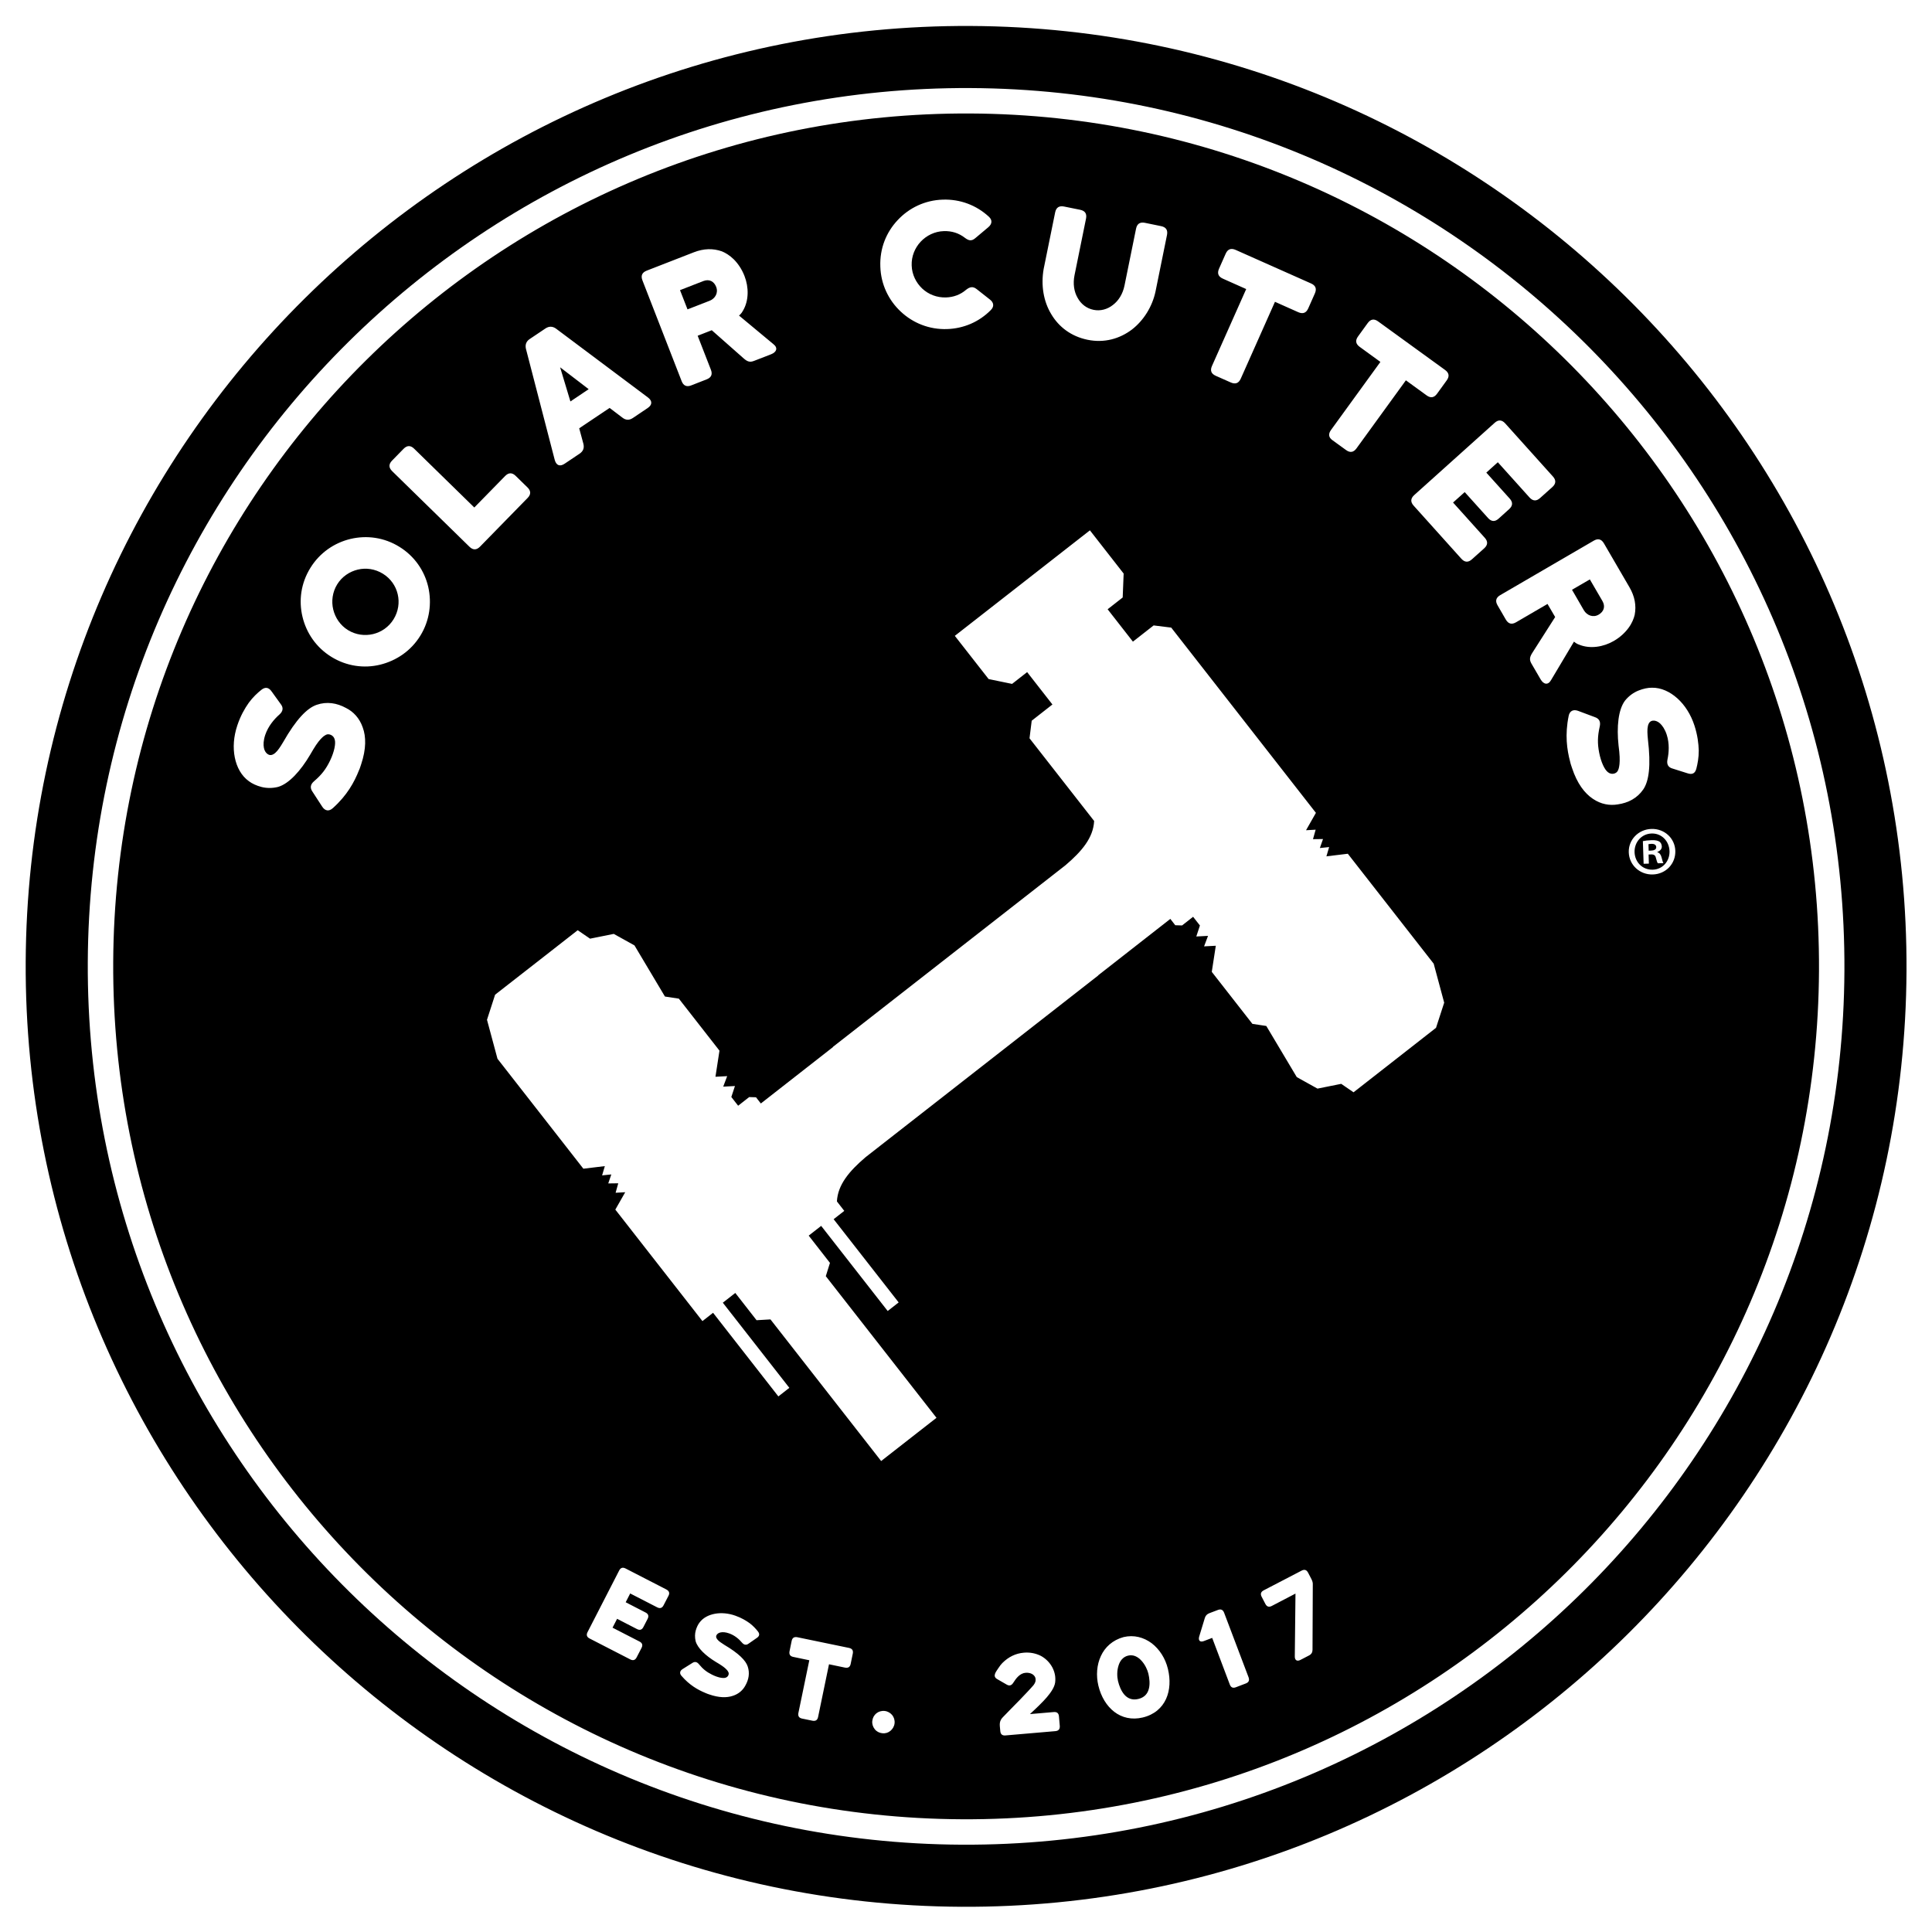
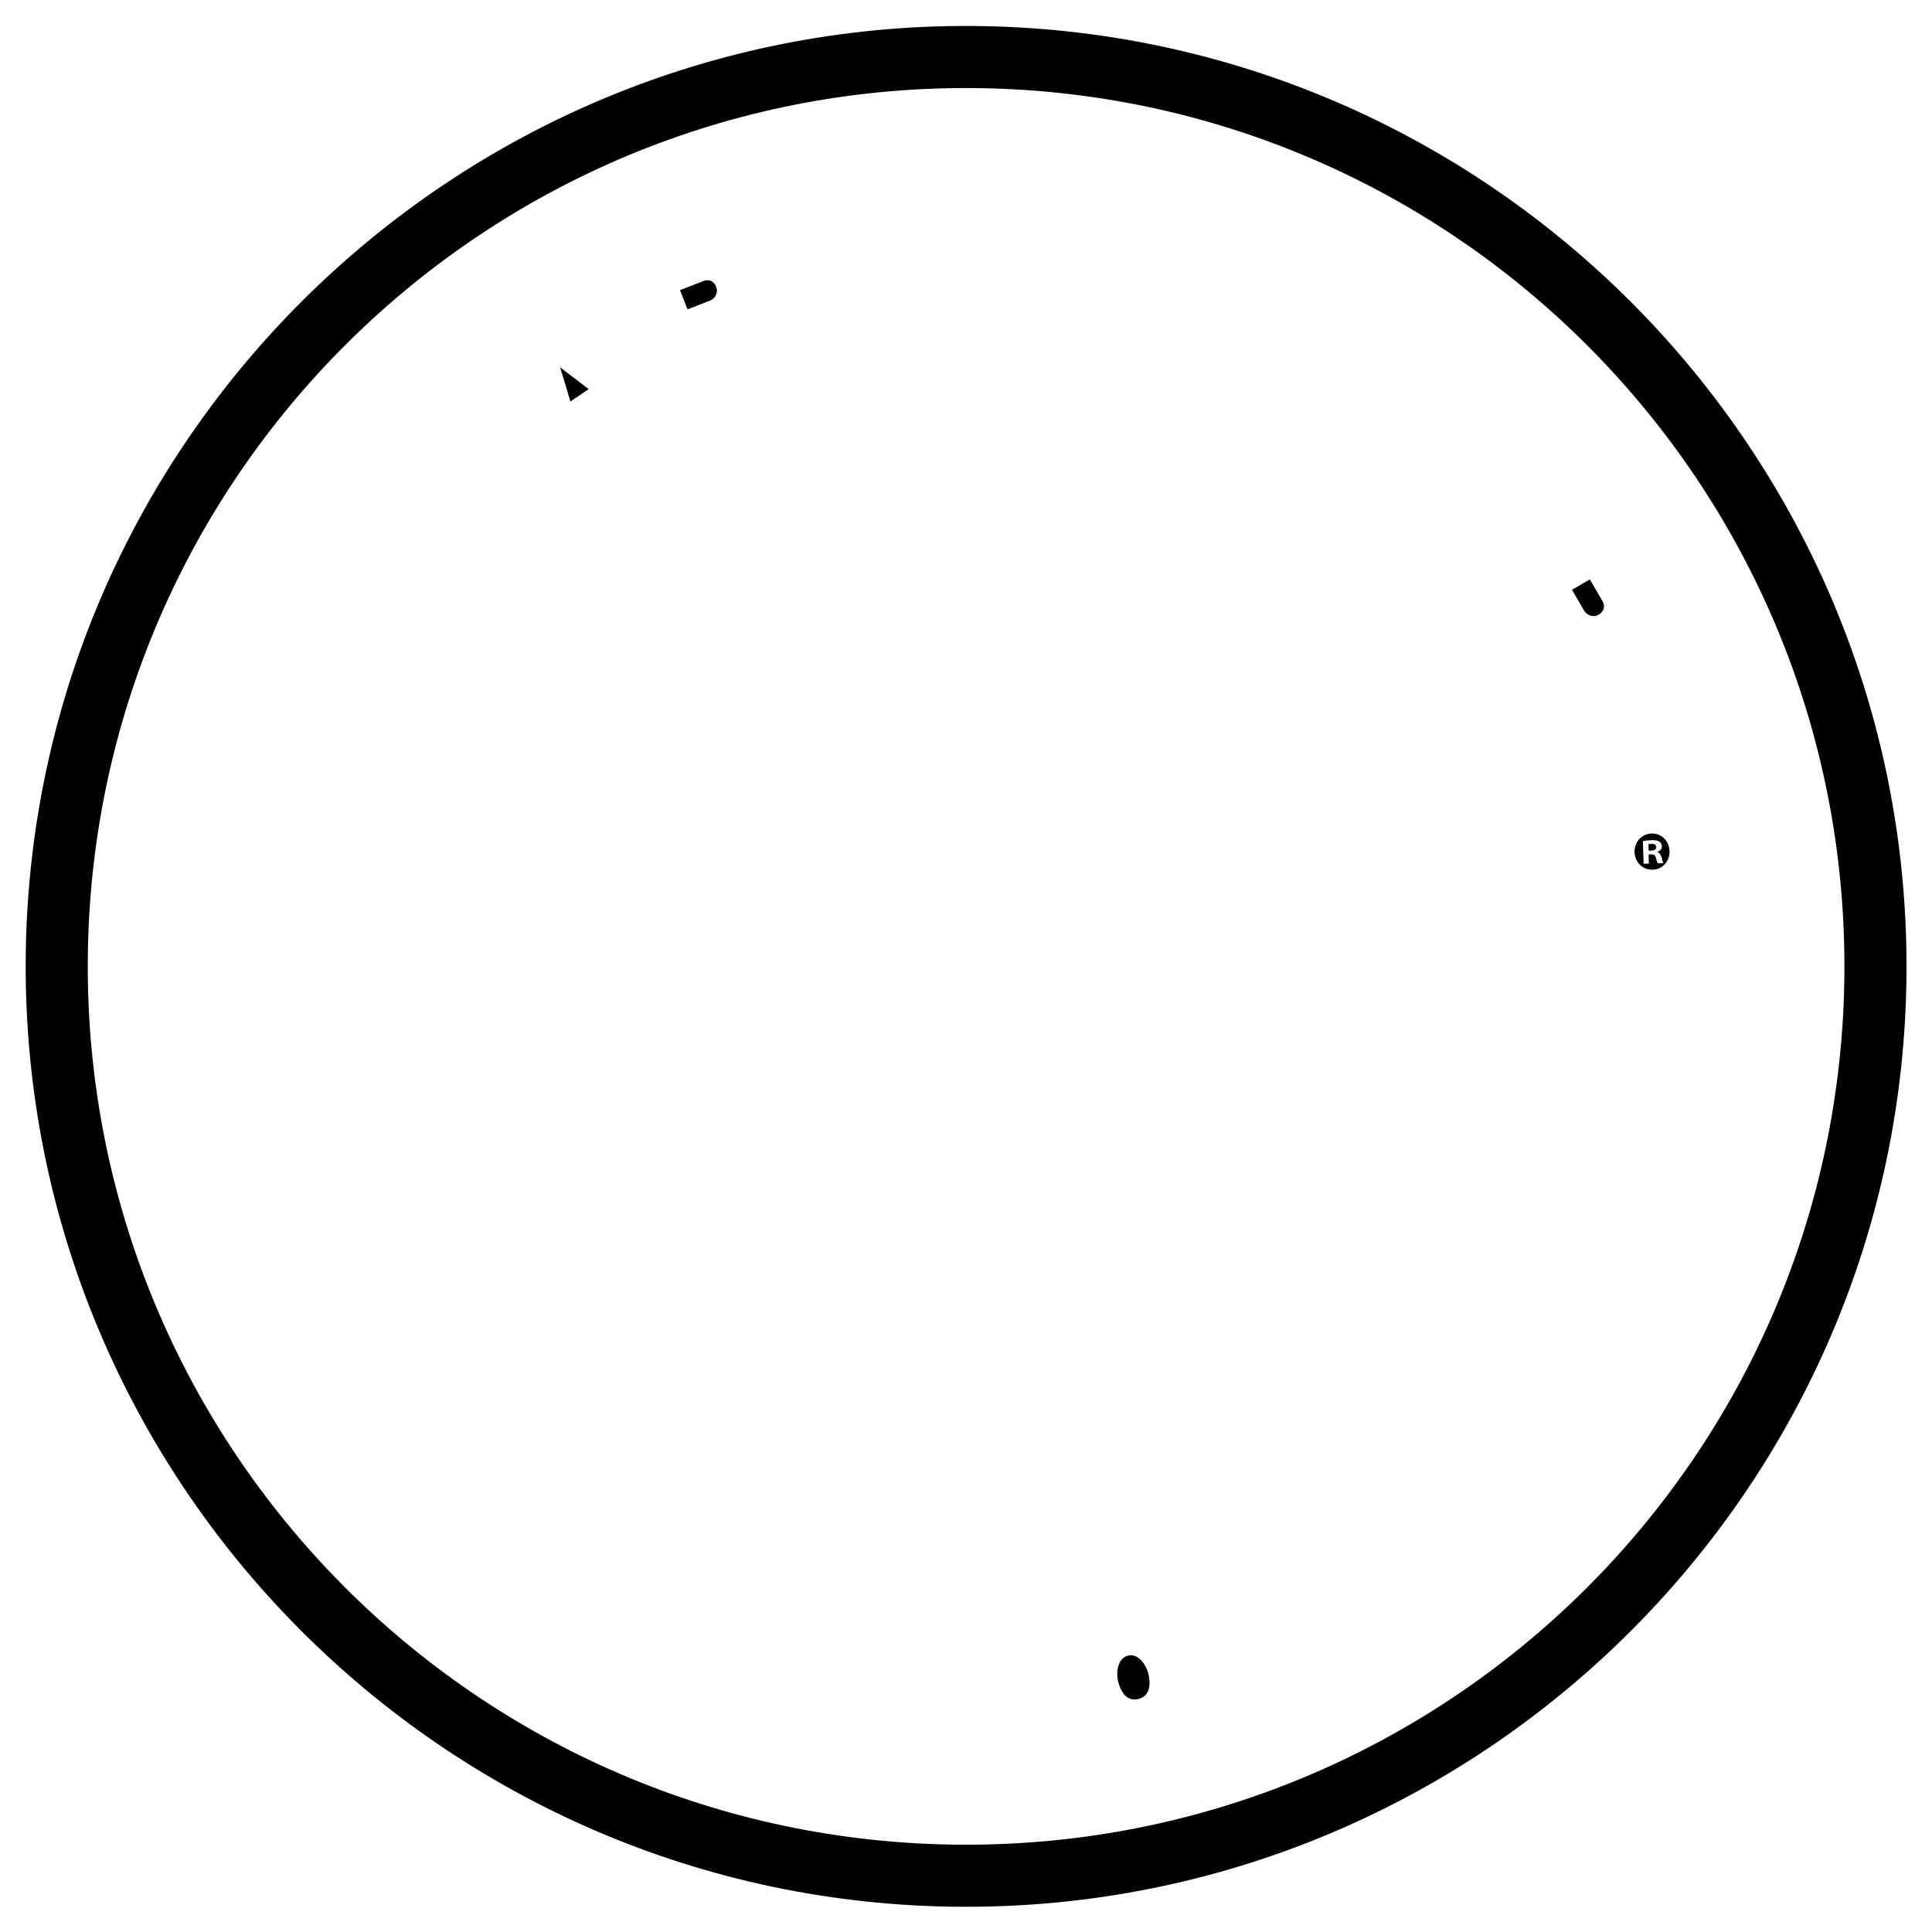
<svg xmlns="http://www.w3.org/2000/svg" version="1.1" x="0px" y="0px" viewBox="0 0 2834.6 2834.6" style="enable-background:new 0 0 2834.6 2834.6;" xml:space="preserve">
  <g id="circles">
</g>
  <g id="symbol">
</g>
  <g id="Katahdin">
    <g>
      <path d="M1424.2,38.1C663.4,34.4,41.4,650.3,37.7,1411.1C34,2171.9,649.9,2793.9,1410.7,2797.6    c760.8,3.7,1382.8-612.2,1386.5-1372.9C2800.9,663.9,2185,41.9,1424.2,38.1z M1411.1,2706.5c-711.7-3.5-1285.8-583.3-1282.3-1295    c3.5-711.7,583.3-1285.8,1295-1282.3c711.7,3.5,1285.8,583.3,1282.3,1295C2702.6,2135.9,2122.8,2710,1411.1,2706.5z" />
      <g>
        <path d="M1041.1,441.3c8-3.1,13.1-11.4,9.7-20.3c-3.1-8-9.9-12.1-19-8.6l-34.1,13.3l11,28.2L1041.1,441.3z" />
        <path d="M1674.8,2436.6c-5.2-5.7-11.8-9.4-19.7-7.5c-7.4,1.8-12,7.6-14.1,14.9c-2.3,7.3-2.2,15.8-0.7,22.3     c1.6,6.8,4.6,14.6,9.2,19.9c4.7,5.5,11.5,8.7,20.6,6.5c9.3-2.2,13.8-8.1,15.5-15.1c1.8-6.8,0.9-15.1-0.7-22     C1683.5,2449.8,1680,2442.3,1674.8,2436.6z" />
        <polygon points="863.7,571 821.8,538.9 836.9,589    " />
-         <path d="M561.7,841.7c-11.4-7-24.6-8.9-36.7-6c-12.1,2.9-23.3,10.3-30.3,21.7s-8.7,24.8-5.8,36.8c2.9,12.1,10.3,23.3,21.7,30.3     c11.4,7,24.7,8.7,36.8,5.8c12.1-2.9,23.1-10.4,30.1-21.8c7-11.4,8.9-24.6,6-36.7C580.7,859.7,573.1,848.7,561.7,841.7z" />
        <path d="M2345.5,901.8c7.4-4.3,10.4-11.7,5.5-20.1l-18.4-31.6l-26.2,15.2l17.5,30.2C2328.3,902.8,2337.3,906.6,2345.5,901.8z" />
-         <path d="M1423.6,166.5C732.5,163.2,169.5,720.6,166.1,1411.7c-3.4,691.1,554.1,1254.1,1245.2,1257.5     c691.1,3.4,1254.1-554.1,1257.5-1245.2C2672.2,732.9,2114.7,169.9,1423.6,166.5z M1952.8,630.9l72.5-99.9l-30.4-22.1     c-5.9-4.3-6.7-9.4-2.4-15.3l14.2-19.6c4.3-5.9,9.4-6.7,15.3-2.4l98.2,71.2c5.9,4.3,6.7,9.4,2.4,15.3l-14.2,19.6     c-4.3,5.9-9.4,6.7-15.3,2.4l-30.4-22.1l-72.5,99.9c-4.3,5.9-9.4,6.7-15.3,2.4l-19.6-14.2C1949.3,642,1948.5,636.9,1952.8,630.9z      M1778.2,536.9l50.2-112.8l-34.3-15.3c-6.7-3-8.5-7.8-5.6-14.5l9.8-22.1c3-6.7,7.8-8.5,14.5-5.6l110.8,49.3     c6.7,3,8.5,7.8,5.6,14.5l-9.8,22.1c-3,6.7-7.8,8.5-14.5,5.6l-34.3-15.3l-50.2,112.8c-3,6.7-7.8,8.5-14.5,5.6l-22.1-9.8     C1777,548.4,1775.2,543.6,1778.2,536.9z M1531.2,394.8l16.9-83.2c1.5-7.2,5.8-10,13-8.6l23.7,4.8c7.2,1.5,10,5.8,8.6,12.9     l-16.9,83.2c-2.5,12.4-0.7,24,4.5,33c5.1,9.3,13.2,15.6,23.5,17.7c9.8,2,20.1-0.6,28.4-7.2c8.3-6.3,14.5-16.2,17-28.7l16.9-83.2     c1.5-7.2,5.8-10,12.9-8.6l23.9,4.9c7.2,1.5,10,5.8,8.6,12.9l-16.9,83.2c-4.7,21.9-17.3,42.3-34.7,55.7     c-17.7,13.3-40.2,20-65,14.9c-23.9-4.9-42.2-18.8-53.3-37.7C1531,442.1,1527.1,418.6,1531.2,394.8z M1317.1,322.9     c16.7-17.9,40-29.2,66.1-30c25.4-0.9,49.3,8.1,67.7,25.1c5.3,4.9,4.8,10.6-0.9,15.4l-18.8,15.8c-5.5,4.8-9.6,4.2-15.4-0.2     c-9-7-19.4-10.3-31.1-9.9c-13.4,0.4-25.4,6.5-33.9,15.5c-8.5,9.1-13.7,21.5-13.2,34.9c0.4,13.4,6.5,25.4,15.5,33.9     c9.1,8.5,21.4,13.4,34.9,13c11.2-0.4,21.1-4.1,29.4-11.2c5.5-4.3,9.8-5.5,15.6-1l19.3,15.2c5.8,4.4,6.7,10.3,1.3,15.6     c-17,17.2-39.6,27-64,27.8c-26.1,0.9-50.1-8.8-68-25.6c-17.9-16.7-29.2-40-30-66.1C1290.6,364.5,1300.3,340.7,1317.1,322.9z      M948.8,397.1l69.1-26.9c14.6-5.7,28.3-6,41.3-1.4c5,2,11.4,5.8,17.3,11.6c6,6,11.8,14.2,15.8,24.5c6.5,16.6,6.5,36.2-2.2,50.9     c-1.2,2.3-2.4,3.8-3.5,5c-1.3,1.3-2.1,1.9-2.3,2.2l50.4,41.9c7.2,5.6,4.6,11.8-3.4,14.9l-25,9.7c-6.1,2.4-9.8,1-14.9-3.4     l-47.1-41.6l-20.7,8.1l19.4,49.8c2.7,6.8,0.6,11.6-6.2,14.2l-22.5,8.8c-6.8,2.7-11.6,0.6-14.2-6.2l-57.5-147.8     C939.9,404.5,942,399.8,948.8,397.1z M777.2,497.4l23.1-15.5c5.1-3.4,10.3-3.4,15.4,0.2l134.9,101c6.6,5,6.7,10.8-0.4,15.6     l-21.7,14.6c-5.3,3.5-10.3,3.4-15.4-0.6l-18.7-14.2l-44.6,29.9l6.1,22.6c1.6,6.3-0.2,11-5.5,14.6l-21.9,14.7     c-7.1,4.8-12.4,2.5-14.6-5.5l-42.3-163.2C770.3,505.6,772.1,500.8,777.2,497.4z M529.9,1121.3l-1.4,4.2c-0.5,1.6-1,3-1.8,4.6     c-6.9,17.5-17.5,36.9-38.4,55.6c-5.6,5.1-11.4,4.2-15.5-2.1l-14.3-22c-4-5.7-3.1-10.8,2.3-15.4c11.2-9.6,17.5-17.8,23.6-30.5     c6-12.6,8.5-24.7,6.7-30.7c-0.9-3.4-3-5.6-5.7-6.8c-2.5-1.1-5-1.2-7.2-0.1c-0.9,0.5-1.9,1.2-3.2,2c-2.5,2-6.3,5.6-11.3,13     c-2.5,3.8-5.4,8.5-8.7,14.3c-13.8,23.4-30.9,42.4-46.9,47.1c-8.7,2.2-17.1,2-24.5,0.1c-7.3-1.9-13.8-4.9-18.5-8.5     c-10.8-7.7-17.7-20.3-20.6-34.7c-2.9-14.4-1.8-30.7,3.7-47.1c4.6-13.9,10.8-24.7,16.8-33.2c6.1-8.3,12.8-14.5,18.5-19     c5.6-4.5,10.8-3.8,15.1,2.5l13.2,18.3c4.2,5.2,3.7,10.5-1.8,15.4c-7.6,6.7-16.4,16.9-20.8,29.8c-2.8,8.3-2.9,14.7-2,19.1     c0.8,4.4,3,7.2,4.6,8.5c4,3.4,7.9,2.4,11.9-0.9c3.9-3.3,7.6-9,11.7-15.9c19.2-33.7,35.2-50,49.2-54.8c14.8-5.1,29.5-2.8,43.2,4.7     c10.6,5.3,19.7,14.8,24.4,28.5C537.2,1080.8,537.4,1098.8,529.9,1121.3z M616.7,932.7c-13.8,22.4-35.3,36.7-58.9,42.5     c-23.6,5.8-49.3,2.3-71.5-11.4c-22.4-13.8-36.8-35.1-42.5-58.9s-2.3-49.3,11.6-71.7c13.7-22.2,35.1-36.8,58.9-42.5     c23.8-5.6,49.3-2.3,71.7,11.6c22.2,13.7,36.8,35.1,42.3,58.8C633.7,884.7,630.4,910.5,616.7,932.7z M688.8,802.2L575.4,691.3     c-5.2-5.1-5.3-10.3-0.2-15.5l16.9-17.3c5.1-5.2,10.3-5.3,15.5-0.2l88.3,86.3l45.2-46.2c5.1-5.2,10.3-5.3,15.5-0.2l17.3,16.9     c5.2,5.1,5.3,10.3,0.2,15.5L704.3,802C699.2,807.2,694,807.3,688.8,802.2z M980.7,2341.5l-7.1,13.7c-2.1,4.2-5.3,5.2-9.5,3     l-39.5-20.3l-6.6,12.9l29.1,15c4.2,2.1,5.2,5.3,3,9.5l-6.1,11.8c-2.1,4.2-5.3,5.2-9.5,3l-29.1-15l-6.7,13l39.5,20.3     c4.2,2.1,5.2,5.3,3,9.5l-7.1,13.7c-2.1,4.2-5.3,5.2-9.5,3l-59.5-30.6c-4.2-2.1-5.2-5.3-3-9.5l46.3-90.2c2.1-4.2,5.3-5.2,9.5-3     l59.5,30.6C981.9,2334.2,982.9,2337.4,980.7,2341.5z M1110.3,2403.2l-11.8,8.2c-3.4,2.6-6.7,2.3-9.8-1.3     c-4.2-5-10.6-10.7-18.9-13.6c-5.3-1.9-9.4-2-12.2-1.5c-2.8,0.5-4.6,1.8-5.5,2.9c-2.2,2.5-1.6,5.1,0.5,7.6c2.1,2.6,5.7,5,10,7.7     c21.3,12.6,31.6,23,34.5,32c3.1,9.5,1.5,18.9-3.4,27.6c-3.5,6.7-9.7,12.5-18.5,15.3c-8.8,3-20.4,2.9-34.7-2.1l-2.6-0.9     c-1-0.4-1.9-0.7-2.9-1.2c-11.1-4.6-23.4-11.5-35.1-25.1c-3.2-3.6-2.5-7.3,1.5-9.9l14.2-8.9c3.7-2.5,6.9-1.9,9.8,1.6     c6,7.3,11.2,11.4,19.2,15.4c8,4,15.7,5.7,19.6,4.6c2.2-0.6,3.6-1.9,4.4-3.6c0.7-1.6,0.8-3.2,0.1-4.6c-0.3-0.6-0.7-1.2-1.2-2.1     c-1.3-1.6-3.5-4.1-8.2-7.3c-2.4-1.7-5.4-3.5-9.1-5.7c-14.8-9-26.8-20.2-29.6-30.5c-1.3-5.6-1.1-11,0.2-15.6s3.3-8.8,5.6-11.7     c5-6.8,13.2-11.1,22.4-12.8c9.2-1.7,19.7-0.9,30.1,2.8c8.8,3.1,15.7,7.2,21.1,11.1c5.2,4,9.1,8.3,12,12     C1114.9,2397.3,1114.4,2400.5,1110.3,2403.2z M1251.2,2426.1l-3.1,15.1c-0.9,4.6-3.7,6.4-8.3,5.5l-23.5-4.9l-16,77.3     c-0.9,4.6-3.7,6.4-8.3,5.5l-15.1-3.1c-4.6-0.9-6.4-3.7-5.5-8.3l16-77.3l-23.5-4.9c-4.6-0.9-6.4-3.7-5.5-8.3l3.1-15.1     c0.9-4.6,3.7-6.4,8.3-5.5l75.9,15.7C1250.3,2418.8,1252.1,2421.5,1251.2,2426.1z M1312.5,2528.4c-0.5,4.5-2.8,8.3-6,11     c-3.3,2.8-7.5,4.1-12,3.6s-8.5-2.6-11.1-6c-2.6-3.3-4.1-7.5-3.6-12c1-9.3,8.9-15.7,18.2-14.7c4.5,0.5,8.3,2.8,11,6     C1311.6,2519.5,1313,2523.9,1312.5,2528.4z M1548.4,2539.9l-73.2,6.3c-4.7,0.4-7.2-1.7-7.6-6.4l-0.7-7.6     c-0.3-3.9,0.4-6.8,1.6-8.9c1.1-2.1,2.7-3.7,4.2-5.2l10.5-10.8c8.2-8.2,16.8-17.1,24.3-25.1c3.7-3.9,6.7-7.3,8.9-9.8     c1.1-1.4,2.2-3.3,2.8-5.4c0.4-2.1,0.4-4.6-0.6-6.5c-1.7-3.5-6.4-6.8-14-6.2c-4.2,0.4-7.6,2.4-10.5,5.1c-3,2.8-5.4,6.3-7.5,9.6     c-2.5,4-5.7,4.9-9.6,2.6l-13.5-7.8c-8.4-4.4-1.8-11.4,1.7-16.9c1.7-2.6,3.5-5,5.4-6.9c9.1-9.1,19.6-14.2,31.6-15.2     c9.2-0.8,17.6,1,25,4.7c7.2,3.9,13.2,10,17,17.3c3.6,7.1,4.8,14.3,3.9,21.7c-1.1,7.6-6.7,15.1-12.2,21.7     c-2.8,3.4-6.9,7.5-11.2,11.8s-9.4,9-13.6,12.9l35-3c4.7-0.4,7.2,1.7,7.6,6.4l1.2,14C1555.2,2537,1553.1,2539.5,1548.4,2539.9z      M1710.8,2492.7c-5.9,12.9-17.1,23.1-34.3,27.2c-15.9,3.8-30.4,0.3-41.6-8.3c-11.2-8.6-19.5-22.1-23.4-38.5     c-3.5-14.7-2.4-30.4,3.7-43.4c5.9-12.9,17.1-23.4,33.3-27.8c15.2-3.6,29.6,0.4,41.2,9c11.5,8.8,20.2,22.3,23.9,37.9     C1717.3,2464.1,1716.7,2479.8,1710.8,2492.7z M1827.7,2470l-14.4,5.5c-4.4,1.7-7.4,0.3-9-4.1l-25.8-68.3l-12.1,4.6     c-5.7,2.2-8.6-0.7-7-6.5l8.3-27.3c1-3.4,3.2-5.7,6.5-7l12.7-4.8c4.4-1.7,7.4-0.3,9.1,4.1l35.9,94.8     C1833.5,2465.4,1832.1,2468.4,1827.7,2470z M1926.1,2325.6l-0.4,95c0,3.7-1.7,6.5-5,8.2l-12.7,6.6c-5,2.6-8.4,0.5-8.3-5.2l1-92.1     l-34.7,18.1c-4.2,2.2-7.3,1.2-9.5-3l-5.4-10.4c-2.2-4.2-1.2-7.3,3-9.5l55.6-28.9c4.2-2.2,7.3-1.2,9.5,3l4.9,9.4     C1925.7,2320.1,1926.3,2322.2,1926.1,2325.6z M2106.9,1508l-73.4,57.4l-47.6,37.2l-18.1-12.4l-34.8,7l-21.8-12.1l-8.6-4.8     l-44.7-75l-20.4-3.1l-59.6-76.3l5.9-38.3l-17.2,0.9l5.8-15.4l-17.2,0.9l5.3-16.1l-10-12.8l-16.2,12.7l-10-0.3l-7.2-9.3     l-105.9,82.8l0.1,0.2l-341.2,266.5c-24.2,20.6-40.9,40.5-42.2,65l10.8,13.9l-15.6,12.2l95.4,122.1l-16.1,12.6l-97.6-124.9     l-18.3,14.3l31.2,40l-6.1,19.5l162.4,207.8l-27.7,21.6l-53.5,41.8l-162.4-207.8l-20.4,1.2l-31.2-40l-18.3,14.3l97.6,124.9     l-16.1,12.6l-95.8-122.7l-15.6,12.2l-127.8-163.6l14.5-25.5l-14.1,0.8l3.9-13.9l-14.7,0.2l4.5-13.2l-13.5,1.4l4-13.6l-31.5,3.8     l-126-161.3l-15.4-57.2l11.9-36.8L800,1402l47.6-37.2l18.1,12.4l34.8-7l21.8,12.1l8.6,4.8l44.7,75l20.4,3.1l59.6,76.3l-5.9,38.3     l17.2-0.9l-5.8,15.4l17.2-0.9l-5.3,16.1l10,12.8l16.2-12.7l10,0.3l7.1,9.1l105.9-82.8l-0.2-0.2l341.2-266.5     c24.2-20.6,40.9-40.5,42.1-65l-94.8-121.3l3.2-25.8l30.4-23.8l-37.1-47.5l-22.1,17.3l-34.4-7.1l-49.6-63.4l86.2-67.3l112-87.5     l49.5,63.4l-1.4,35.1l-22.1,17.3l37.1,47.5l30.4-23.8l25.8,3.2l212.3,271.8l-14.5,25.5l14.1-0.8l-3.9,13.9l14.7-0.2l-4.6,13.2     l13.6-1.4l-4,13.6l31.4-3.8l126,161.3l15.4,57.2L2106.9,1508z M2183.3,760.1l-34.3-38.1l-17.1,15.3l46.5,51.7     c4.9,5.4,4.6,10.6-0.8,15.5l-18,16.1c-5.4,4.9-10.6,4.6-15.5-0.8l-70-77.9c-4.9-5.4-4.6-10.6,0.8-15.5l118-106     c5.4-4.9,10.6-4.6,15.5,0.8l70,77.9c4.9,5.4,4.6,10.6-0.8,15.5l-18,16.1c-5.4,4.9-10.6,4.6-15.5-0.8l-46.5-51.7l-16.9,15.2     l34.3,38.1c4.9,5.4,4.6,10.6-0.8,15.5l-15.4,13.9C2193.4,765.8,2188.2,765.5,2183.3,760.1z M2275.7,997.8c-4.4,7.9-11,6.4-15.3-1     l-13.5-23.2c-3.3-5.7-2.5-9.6,1-15.3l33.8-53l-11.2-19.2l-46.2,26.9c-6.3,3.7-11.3,2.4-15-4l-12.1-20.9c-3.7-6.3-2.4-11.3,4-15     l137.1-79.8c6.3-3.7,11.3-2.4,15,4l37.3,64.1c7.9,13.5,10.4,27,7.8,40.6c-1.2,5.2-3.9,12.2-8.8,18.9c-5,6.9-12.2,13.9-21.7,19.4     c-15.4,9-34.8,12-50.6,5.7c-2.5-0.8-4.2-1.8-5.5-2.7c-1.5-1.1-2.2-1.8-2.5-1.9L2275.7,997.8z M2425,1283     c-19,0.6-34.7-13.7-35.3-32.5c-0.6-18.4,14.1-33.7,33.2-34.3c19.2-0.6,34.5,13.7,35.1,32.1     C2458.6,1267.1,2444.3,1282.4,2425,1283z M2475.7,1134.5l-21.5-6.8c-6.5-1.7-9.2-6.2-7.7-13.4c2.1-9.9,3.1-23.4-1.1-36.3     c-2.7-8.3-6.5-13.5-9.8-16.6c-3.3-3-6.7-4-8.8-4.1c-5.2-0.3-7.8,2.8-9,7.8c-1.2,5-0.8,11.8,0,19.8c4.6,38.5,1.5,61.1-6.8,73.3     c-8.9,12.9-22,19.8-37.5,22c-11.7,2-24.7-0.1-36.6-8.3c-12.1-8.1-23-22.5-30.4-45l-1.4-4.2c-0.5-1.6-1-3-1.3-4.7     c-4.9-18.2-7.9-40-2.3-67.5c1.4-7.4,6.7-10.1,13.7-7.6l24.6,9.2c6.6,2.2,8.9,6.8,7.3,13.8c-3.2,14.4-3.5,24.7-0.8,38.5     c2.7,13.8,7.9,24.9,12.9,28.6c2.8,2.2,5.8,2.7,8.6,2.1c2.6-0.6,4.7-2.1,5.8-4.2c0.5-0.9,0.9-2.1,1.4-3.5     c0.8-3.1,1.7-8.2,1.3-17.1c-0.2-4.6-0.7-10-1.6-16.7c-2.9-27-0.5-52.5,9.6-65.8c5.7-7,12.6-11.8,19.6-14.6c7-2.8,14-4.3,19.9-4.2     c13.3-0.2,26.3,5.8,37.2,15.6c10.9,9.8,19.8,23.6,25.1,40c4.5,13.9,6,26.3,6.3,36.7c0,10.3-1.7,19.3-3.5,26.3     S2483,1137,2475.7,1134.5z" />
        <path d="M2423.1,1222.9c-14.8,0.5-25.3,12.8-24.9,27.4c0.5,14.8,11.8,26.2,26.8,25.7c14.6-0.5,24.9-12.6,24.5-27.1     C2449,1234,2437.9,1222.4,2423.1,1222.9z M2432.4,1266.6c-1.1-1.2-1.8-4.2-2.9-8c-0.7-3.6-2.8-5.2-7.1-5l-3.6,0.1l0.4,13.4     l-7.7,0.2l-1.1-33.2c3-0.7,7.3-1.2,12.7-1.4c6.3-0.2,9.1,0.7,11.6,2.1c1.9,1.4,3.4,3.9,3.5,7.2c0.1,3.6-2.6,6.6-6.6,7.9l0,0.4     c3.3,1.1,5.2,3.5,6.3,7.9c1.2,5,1.9,7,2.7,8.2L2432.4,1266.6z" />
        <path d="M2422.8,1238.1c-2,0.1-3.4,0.3-4.2,0.5l0.3,9.5l3.6-0.1c4.2-0.1,7.7-1.7,7.5-5.1     C2429.9,1239.9,2427.7,1237.9,2422.8,1238.1z" />
      </g>
    </g>
  </g>
</svg>